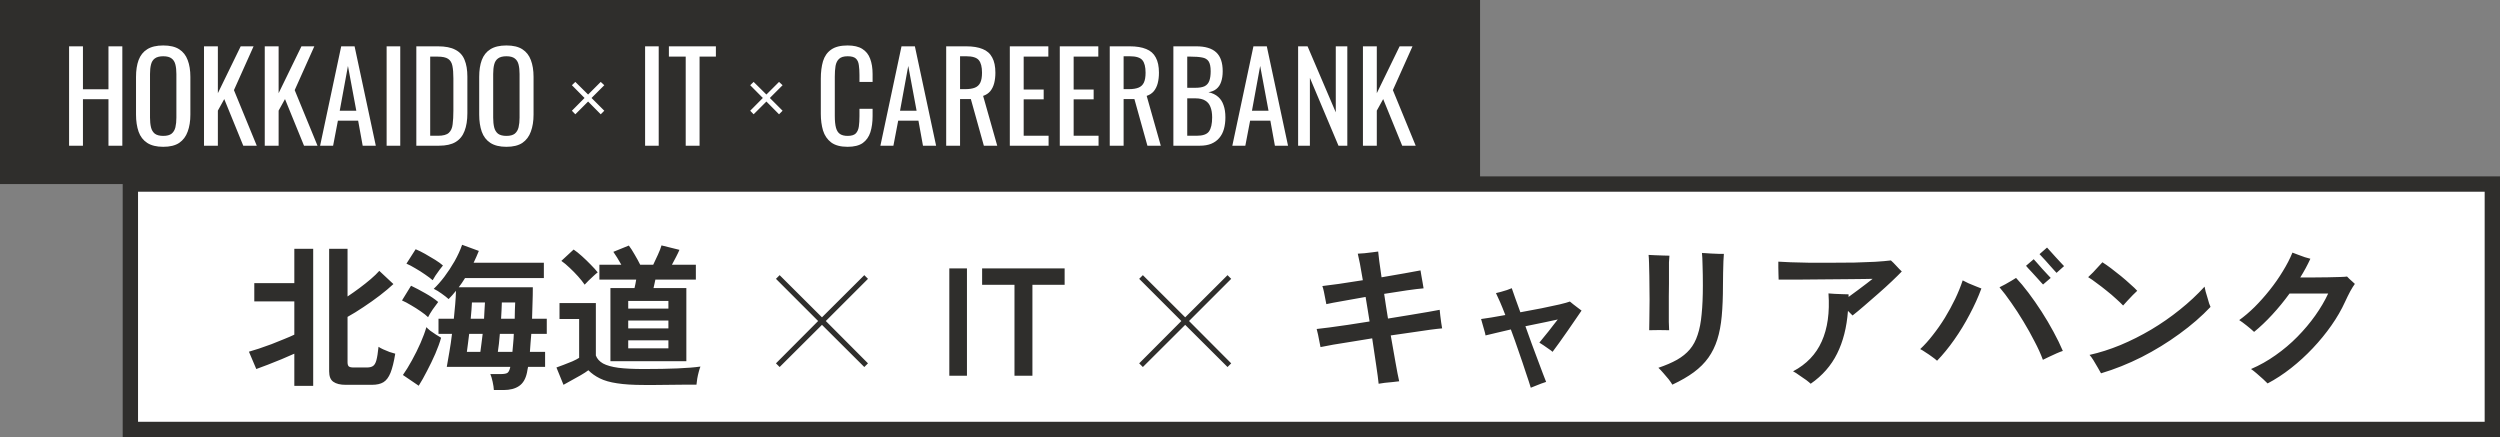
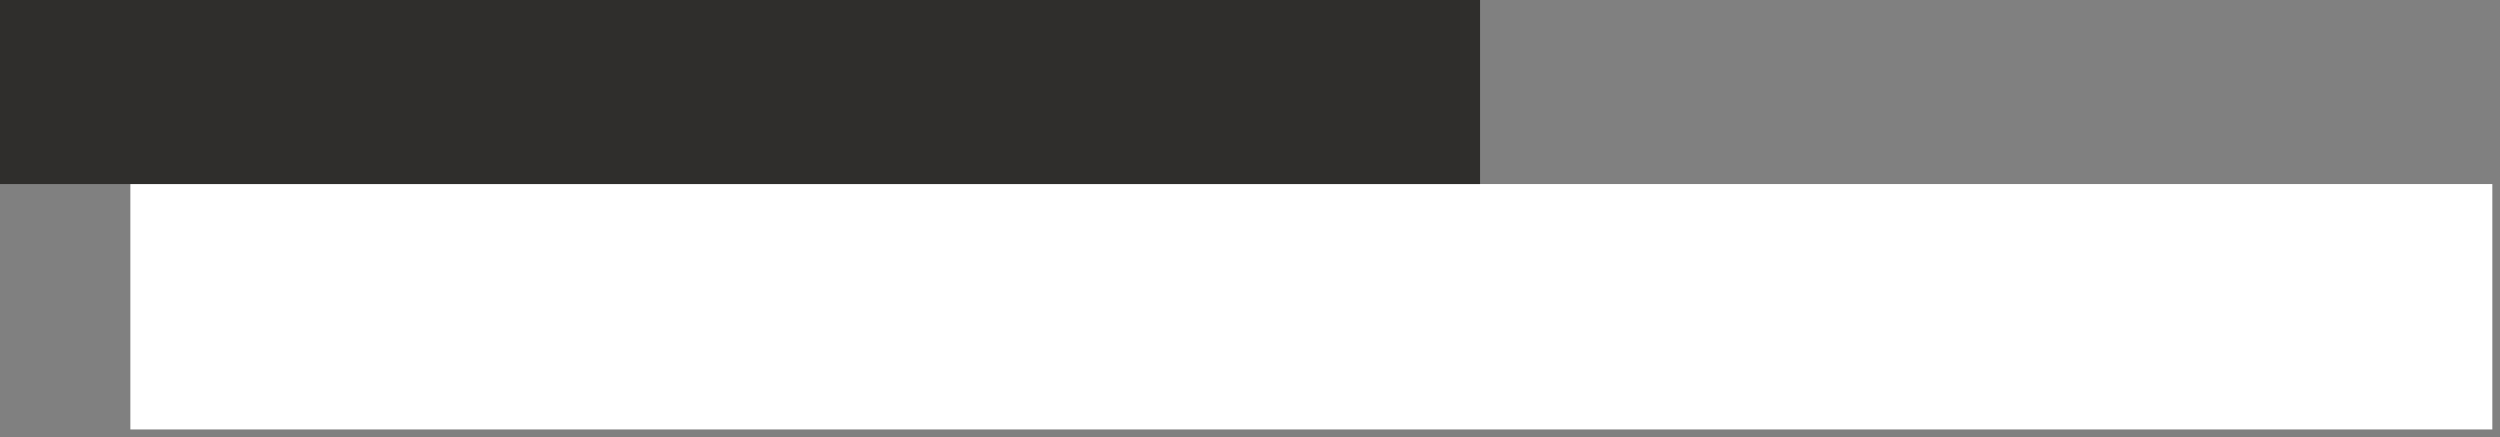
<svg xmlns="http://www.w3.org/2000/svg" width="326" height="57" viewBox="0 0 326 57" fill="none">
  <rect x="0" y="0" width="326" height="57" fill="#808080" stroke="none" />
  <rect x="17" y="24" width="308" height="32" fill="white" />
-   <path d="M45.06 50.18C44.367 50.18 43.833 50.047 43.46 49.78C43.1 49.527 42.92 49.073 42.92 48.42V32.44H45.32V38.66C45.84 38.313 46.36 37.947 46.88 37.56C47.4 37.173 47.887 36.787 48.34 36.4C48.793 36.013 49.167 35.653 49.46 35.32L51.3 37.04C50.82 37.493 50.233 37.987 49.54 38.52C48.86 39.04 48.147 39.547 47.4 40.04C46.667 40.533 45.973 40.96 45.32 41.32V47.24C45.32 47.493 45.373 47.673 45.48 47.78C45.6 47.873 45.807 47.92 46.1 47.92H47.84C48.173 47.92 48.433 47.86 48.62 47.74C48.82 47.62 48.973 47.367 49.08 46.98C49.187 46.593 49.28 46.007 49.36 45.22C49.507 45.327 49.713 45.44 49.98 45.56C50.247 45.68 50.52 45.793 50.8 45.9C51.093 45.993 51.34 46.067 51.54 46.12C51.367 47.187 51.16 48.02 50.92 48.62C50.68 49.207 50.373 49.613 50 49.84C49.627 50.067 49.127 50.18 48.5 50.18H45.06ZM38.38 50.32V46.12C37.887 46.347 37.333 46.587 36.72 46.84C36.107 47.093 35.507 47.333 34.92 47.56C34.333 47.787 33.833 47.973 33.42 48.12L32.46 45.86C32.807 45.767 33.24 45.633 33.76 45.46C34.28 45.287 34.827 45.093 35.4 44.88C35.973 44.653 36.52 44.433 37.04 44.22C37.573 44.007 38.02 43.813 38.38 43.64V39.3H33.16V36.92H38.38V32.44H40.84V50.32H38.38ZM64.4 50.86C64.387 50.567 64.333 50.207 64.24 49.78C64.147 49.353 64.047 49.02 63.94 48.78H65.26C65.74 48.78 66.053 48.72 66.2 48.6C66.347 48.48 66.46 48.233 66.54 47.86V47.84H58.26C58.367 47.28 58.48 46.627 58.6 45.88C58.733 45.133 58.847 44.353 58.94 43.54H57.18V41.56H59.18C59.247 40.907 59.307 40.273 59.36 39.66C59.413 39.033 59.447 38.453 59.46 37.92C59.14 38.32 58.82 38.68 58.5 39C58.247 38.773 57.94 38.533 57.58 38.28C57.233 38.027 56.893 37.82 56.56 37.66C57 37.247 57.46 36.727 57.94 36.1C58.42 35.46 58.867 34.78 59.28 34.06C59.693 33.327 60.02 32.613 60.26 31.92L62.44 32.72C62.347 32.973 62.24 33.227 62.12 33.48C62 33.733 61.88 33.993 61.76 34.26H70.92V36.26H60.64C60.507 36.473 60.373 36.68 60.24 36.88C60.107 37.08 59.967 37.273 59.82 37.46H69.48C69.48 38.153 69.467 38.847 69.44 39.54C69.427 40.233 69.407 40.907 69.38 41.56H71.3V43.54H69.28C69.253 43.953 69.22 44.36 69.18 44.76C69.153 45.16 69.127 45.533 69.1 45.88H71.08V47.84H68.86C68.833 47.973 68.807 48.107 68.78 48.24C68.767 48.36 68.747 48.473 68.72 48.58C68.547 49.407 68.2 49.993 67.68 50.34C67.173 50.687 66.5 50.86 65.66 50.86H64.4ZM54.6 50.3L52.54 48.9C52.927 48.353 53.32 47.713 53.72 46.98C54.133 46.233 54.507 45.48 54.84 44.72C55.173 43.96 55.427 43.273 55.6 42.66C55.707 42.78 55.873 42.933 56.1 43.12C56.34 43.293 56.593 43.467 56.86 43.64C57.127 43.8 57.347 43.933 57.52 44.04C57.347 44.667 57.093 45.367 56.76 46.14C56.427 46.9 56.067 47.647 55.68 48.38C55.307 49.113 54.947 49.753 54.6 50.3ZM55.82 41.36C55.593 41.133 55.273 40.88 54.86 40.6C54.46 40.32 54.04 40.053 53.6 39.8C53.16 39.533 52.767 39.327 52.42 39.18L53.6 37.26C54.187 37.54 54.807 37.867 55.46 38.24C56.127 38.613 56.687 38.993 57.14 39.38C56.94 39.633 56.7 39.96 56.42 40.36C56.153 40.76 55.953 41.093 55.82 41.36ZM56.42 36.54C56.18 36.327 55.853 36.08 55.44 35.8C55.04 35.52 54.62 35.253 54.18 35C53.74 34.733 53.347 34.527 53 34.38L54.2 32.5C54.56 32.647 54.967 32.847 55.42 33.1C55.873 33.353 56.313 33.613 56.74 33.88C57.167 34.147 57.507 34.393 57.76 34.62C57.653 34.74 57.507 34.927 57.32 35.18C57.133 35.433 56.953 35.687 56.78 35.94C56.62 36.193 56.5 36.393 56.42 36.54ZM64.92 45.88H66.82C66.847 45.533 66.88 45.16 66.92 44.76C66.96 44.36 66.987 43.953 67 43.54H65.18C65.14 43.993 65.1 44.42 65.06 44.82C65.02 45.22 64.973 45.573 64.92 45.88ZM60.88 45.88H62.64C62.693 45.573 62.74 45.22 62.78 44.82C62.833 44.42 62.887 43.993 62.94 43.54H61.18C61.127 43.993 61.073 44.42 61.02 44.82C60.967 45.22 60.92 45.573 60.88 45.88ZM65.34 41.56H67.12C67.133 41.187 67.14 40.82 67.14 40.46C67.153 40.1 67.167 39.76 67.18 39.44H65.44C65.427 39.773 65.413 40.12 65.4 40.48C65.387 40.827 65.367 41.187 65.34 41.56ZM61.38 41.56H63.12C63.147 41.16 63.167 40.78 63.18 40.42C63.207 40.06 63.227 39.733 63.24 39.44H61.54C61.527 39.72 61.507 40.047 61.48 40.42C61.453 40.78 61.42 41.16 61.38 41.56ZM79.6 47.1V37.56H82.74C82.78 37.387 82.82 37.207 82.86 37.02C82.9 36.82 82.933 36.633 82.96 36.46H78.16V34.52H81.02C80.847 34.213 80.667 33.907 80.48 33.6C80.293 33.293 80.127 33.04 79.98 32.84L82 32.02C82.227 32.313 82.48 32.707 82.76 33.2C83.053 33.693 83.293 34.133 83.48 34.52H85.18C85.367 34.147 85.567 33.72 85.78 33.24C86.007 32.747 86.167 32.333 86.26 32L88.6 32.58C88.493 32.833 88.347 33.14 88.16 33.5C87.987 33.847 87.807 34.187 87.62 34.52H90.74V36.46H85.46C85.42 36.633 85.38 36.82 85.34 37.02C85.3 37.207 85.26 37.387 85.22 37.56H89.5V47.1H79.6ZM83.96 50.2C82.547 50.2 81.38 50.127 80.46 49.98C79.553 49.847 78.807 49.633 78.22 49.34C77.647 49.06 77.147 48.707 76.72 48.28C76.48 48.467 76.153 48.68 75.74 48.92C75.34 49.147 74.933 49.373 74.52 49.6C74.107 49.827 73.76 50.02 73.48 50.18L72.56 47.92C72.787 47.84 73.093 47.727 73.48 47.58C73.867 47.433 74.253 47.28 74.64 47.12C75.027 46.947 75.32 46.793 75.52 46.66V41.6H72.96V39.52H77.7V46.36C77.86 46.787 78.173 47.133 78.64 47.4C79.107 47.653 79.773 47.84 80.64 47.96C81.507 48.067 82.613 48.12 83.96 48.12C85.667 48.12 87.133 48.093 88.36 48.04C89.587 47.987 90.58 47.907 91.34 47.8C91.273 47.947 91.2 48.173 91.12 48.48C91.04 48.773 90.973 49.073 90.92 49.38C90.867 49.7 90.833 49.96 90.82 50.16C90.447 50.16 89.96 50.16 89.36 50.16C88.76 50.173 88.12 50.18 87.44 50.18C86.773 50.193 86.133 50.2 85.52 50.2C84.907 50.2 84.387 50.2 83.96 50.2ZM76.24 37.12C76.013 36.787 75.727 36.427 75.38 36.04C75.033 35.653 74.667 35.28 74.28 34.92C73.907 34.56 73.547 34.26 73.2 34.02L74.8 32.54C75.12 32.753 75.48 33.04 75.88 33.4C76.28 33.76 76.667 34.133 77.04 34.52C77.413 34.893 77.713 35.227 77.94 35.52C77.807 35.613 77.627 35.767 77.4 35.98C77.173 36.18 76.953 36.387 76.74 36.6C76.527 36.813 76.36 36.987 76.24 37.12ZM81.92 45.42H87.16V44.38H81.92V45.42ZM81.92 42.82H87.16V41.8H81.92V42.82ZM81.92 40.24H87.16V39.24H81.92V40.24ZM101.665 47.86L101.185 47.38L106.685 41.86L101.185 36.36L101.665 35.88L107.185 41.38L112.705 35.88L113.185 36.36L107.685 41.86L113.185 47.38L112.705 47.86L107.185 42.36L101.665 47.86ZM123.791 49V35H126.091V49H123.791ZM132.288 49V37.14H128.068V35H138.828V37.14H134.628V49H132.288ZM149.029 47.86L148.549 47.38L154.049 41.86L148.549 36.36L149.029 35.88L154.549 41.38L160.069 35.88L160.549 36.36L155.049 41.86L160.549 47.38L160.069 47.86L154.549 42.36L149.029 47.86ZM179.774 50.04C179.721 49.493 179.614 48.687 179.454 47.62C179.308 46.553 179.134 45.387 178.934 44.12C178.001 44.267 177.101 44.413 176.234 44.56C175.368 44.693 174.581 44.82 173.874 44.94C173.181 45.06 172.621 45.167 172.194 45.26C172.168 45.1 172.121 44.867 172.054 44.56C172.001 44.253 171.941 43.947 171.874 43.64C171.808 43.32 171.748 43.073 171.694 42.9C172.094 42.86 172.648 42.793 173.354 42.7C174.061 42.607 174.868 42.493 175.774 42.36C176.681 42.213 177.621 42.067 178.594 41.92C178.501 41.373 178.414 40.833 178.334 40.3C178.254 39.753 178.168 39.227 178.074 38.72C176.994 38.907 175.988 39.087 175.054 39.26C174.121 39.42 173.421 39.553 172.954 39.66C172.928 39.487 172.881 39.247 172.814 38.94C172.761 38.633 172.701 38.327 172.634 38.02C172.568 37.713 172.501 37.473 172.434 37.3C172.914 37.247 173.634 37.153 174.594 37.02C175.554 36.873 176.594 36.713 177.714 36.54C177.581 35.713 177.454 34.993 177.334 34.38C177.214 33.767 177.121 33.333 177.054 33.08C177.294 33.067 177.588 33.047 177.934 33.02C178.281 32.98 178.621 32.94 178.954 32.9C179.288 32.86 179.541 32.827 179.714 32.8C179.741 33.04 179.788 33.453 179.854 34.04C179.934 34.627 180.034 35.333 180.154 36.16C181.234 35.973 182.234 35.8 183.154 35.64C184.074 35.48 184.768 35.353 185.234 35.26C185.261 35.433 185.301 35.673 185.354 35.98C185.408 36.273 185.461 36.573 185.514 36.88C185.568 37.173 185.608 37.413 185.634 37.6C185.128 37.64 184.408 37.727 183.474 37.86C182.554 37.993 181.561 38.147 180.494 38.32C180.574 38.84 180.654 39.373 180.734 39.92C180.828 40.453 180.914 40.993 180.994 41.54C181.981 41.38 182.921 41.227 183.814 41.08C184.721 40.933 185.514 40.8 186.194 40.68C186.874 40.56 187.388 40.467 187.734 40.4C187.761 40.6 187.788 40.853 187.814 41.16C187.854 41.467 187.894 41.773 187.934 42.08C187.988 42.387 188.028 42.633 188.054 42.82C187.694 42.847 187.168 42.907 186.474 43C185.794 43.093 185.014 43.207 184.134 43.34C183.254 43.46 182.328 43.593 181.354 43.74C181.581 45.007 181.788 46.18 181.974 47.26C182.161 48.327 182.321 49.147 182.454 49.72C182.228 49.747 181.941 49.78 181.594 49.82C181.248 49.86 180.908 49.893 180.574 49.92C180.254 49.96 179.988 50 179.774 50.04ZM199.614 50.56C199.468 50.067 199.254 49.413 198.974 48.6C198.708 47.773 198.401 46.867 198.054 45.88C197.721 44.893 197.374 43.92 197.014 42.96C196.308 43.12 195.654 43.273 195.054 43.42C194.468 43.553 194.021 43.66 193.714 43.74C193.688 43.567 193.634 43.347 193.554 43.08C193.474 42.8 193.394 42.52 193.314 42.24C193.248 41.96 193.188 41.747 193.134 41.6C193.481 41.56 193.928 41.493 194.474 41.4C195.034 41.307 195.641 41.2 196.294 41.08C196.054 40.453 195.828 39.893 195.614 39.4C195.401 38.907 195.221 38.513 195.074 38.22C195.234 38.18 195.448 38.127 195.714 38.06C195.981 37.98 196.248 37.9 196.514 37.82C196.781 37.727 196.988 37.647 197.134 37.58C197.241 37.86 197.388 38.28 197.574 38.84C197.774 39.387 198.001 40.013 198.254 40.72C199.201 40.547 200.121 40.373 201.014 40.2C201.908 40.013 202.688 39.847 203.354 39.7C204.021 39.54 204.474 39.413 204.714 39.32C204.821 39.4 204.968 39.52 205.154 39.68C205.354 39.827 205.554 39.98 205.754 40.14C205.954 40.287 206.114 40.407 206.234 40.5C206.074 40.74 205.828 41.1 205.494 41.58C205.174 42.047 204.821 42.56 204.434 43.12C204.061 43.667 203.694 44.187 203.334 44.68C202.974 45.173 202.681 45.573 202.454 45.88C202.348 45.773 202.181 45.647 201.954 45.5C201.741 45.34 201.521 45.187 201.294 45.04C201.068 44.88 200.881 44.76 200.734 44.68C200.854 44.533 201.021 44.327 201.234 44.06C201.461 43.793 201.694 43.507 201.934 43.2C202.174 42.893 202.401 42.6 202.614 42.32C202.841 42.04 203.014 41.82 203.134 41.66C202.801 41.727 202.241 41.847 201.454 42.02C200.668 42.18 199.821 42.353 198.914 42.54C199.194 43.3 199.468 44.06 199.734 44.82C200.014 45.58 200.281 46.293 200.534 46.96C200.788 47.627 201.008 48.213 201.194 48.72C201.381 49.213 201.521 49.573 201.614 49.8C201.454 49.853 201.241 49.927 200.974 50.02C200.721 50.127 200.468 50.227 200.214 50.32C199.961 50.413 199.761 50.493 199.614 50.56ZM218.074 50.16C217.968 49.973 217.808 49.74 217.594 49.46C217.381 49.193 217.154 48.927 216.914 48.66C216.674 48.38 216.454 48.147 216.254 47.96C217.201 47.64 218.008 47.293 218.674 46.92C219.354 46.533 219.914 46.08 220.354 45.56C220.794 45.04 221.134 44.407 221.374 43.66C221.628 42.913 221.801 42.013 221.894 40.96C222.001 39.907 222.054 38.66 222.054 37.22C222.054 36.26 222.041 35.4 222.014 34.64C222.001 33.867 221.974 33.313 221.934 32.98C221.974 32.98 222.014 32.987 222.054 33C222.108 33 222.161 33 222.214 33C222.481 33.013 222.781 33.033 223.114 33.06C223.448 33.073 223.768 33.087 224.074 33.1C224.381 33.1 224.621 33.1 224.794 33.1C224.781 33.3 224.761 33.62 224.734 34.06C224.721 34.5 224.708 35 224.694 35.56C224.681 36.107 224.674 36.66 224.674 37.22C224.674 38.727 224.621 40.06 224.514 41.22C224.408 42.38 224.214 43.4 223.934 44.28C223.654 45.16 223.268 45.947 222.774 46.64C222.281 47.333 221.648 47.967 220.874 48.54C220.114 49.1 219.181 49.64 218.074 50.16ZM215.054 43.06C215.068 42.793 215.074 42.4 215.074 41.88C215.088 41.347 215.094 40.747 215.094 40.08C215.108 39.413 215.108 38.727 215.094 38.02C215.094 37.313 215.088 36.633 215.074 35.98C215.061 35.327 215.048 34.76 215.034 34.28C215.021 33.8 215.001 33.453 214.974 33.24C215.174 33.253 215.448 33.267 215.794 33.28C216.154 33.293 216.514 33.307 216.874 33.32C217.234 33.333 217.508 33.34 217.694 33.34C217.668 33.62 217.648 33.907 217.634 34.2C217.634 34.48 217.634 34.807 217.634 35.18C217.634 35.247 217.634 35.327 217.634 35.42C217.634 35.5 217.634 35.58 217.634 35.66C217.634 35.793 217.634 35.98 217.634 36.22C217.634 36.447 217.634 36.7 217.634 36.98C217.621 37.473 217.614 38.02 217.614 38.62C217.614 39.207 217.614 39.793 217.614 40.38C217.614 40.967 217.614 41.5 217.614 41.98C217.628 42.46 217.641 42.82 217.654 43.06C217.308 43.047 216.874 43.04 216.354 43.04C215.834 43.04 215.401 43.047 215.054 43.06ZM236.114 50.04C236.008 49.933 235.814 49.773 235.534 49.56C235.254 49.36 234.954 49.153 234.634 48.94C234.328 48.713 234.054 48.54 233.814 48.42C235.561 47.5 236.808 46.2 237.554 44.52C238.314 42.84 238.608 40.753 238.434 38.26C238.634 38.273 238.908 38.293 239.254 38.32C239.614 38.333 239.968 38.347 240.314 38.36C240.661 38.373 240.908 38.38 241.054 38.38V38.72C241.441 38.44 241.841 38.147 242.254 37.84C242.668 37.533 243.048 37.247 243.394 36.98C243.754 36.713 244.021 36.507 244.194 36.36C244.008 36.36 243.668 36.367 243.174 36.38C242.681 36.38 242.081 36.387 241.374 36.4C240.681 36.4 239.934 36.407 239.134 36.42C238.348 36.42 237.561 36.427 236.774 36.44C235.988 36.44 235.254 36.447 234.574 36.46C233.894 36.46 233.321 36.46 232.854 36.46C232.388 36.46 232.081 36.46 231.934 36.46C231.934 36.287 231.928 36.06 231.914 35.78C231.914 35.487 231.908 35.187 231.894 34.88C231.894 34.573 231.894 34.32 231.894 34.12C232.268 34.147 232.808 34.173 233.514 34.2C234.221 34.227 235.028 34.247 235.934 34.26C236.854 34.26 237.814 34.26 238.814 34.26C239.828 34.26 240.821 34.253 241.794 34.24C242.768 34.213 243.668 34.18 244.494 34.14C245.334 34.087 246.028 34.027 246.574 33.96C246.774 34.133 247.008 34.367 247.274 34.66C247.541 34.953 247.781 35.2 247.994 35.4C247.674 35.733 247.241 36.16 246.694 36.68C246.161 37.187 245.574 37.72 244.934 38.28C244.308 38.84 243.694 39.373 243.094 39.88C242.508 40.387 242.001 40.807 241.574 41.14C241.401 40.953 241.201 40.753 240.974 40.54C240.814 42.687 240.341 44.547 239.554 46.12C238.781 47.68 237.634 48.987 236.114 50.04ZM266.394 46.92C266.114 46.16 265.748 45.353 265.294 44.5C264.854 43.633 264.374 42.773 263.854 41.92C263.334 41.053 262.801 40.233 262.254 39.46C261.721 38.687 261.214 38.02 260.734 37.46C260.948 37.353 261.194 37.227 261.474 37.08C261.754 36.92 262.021 36.767 262.274 36.62C262.541 36.46 262.748 36.333 262.894 36.24C263.401 36.773 263.941 37.42 264.514 38.18C265.088 38.94 265.654 39.753 266.214 40.62C266.774 41.487 267.294 42.367 267.774 43.26C268.254 44.14 268.661 44.973 268.994 45.76C268.781 45.827 268.508 45.933 268.174 46.08C267.841 46.227 267.508 46.38 267.174 46.54C266.854 46.687 266.594 46.813 266.394 46.92ZM252.594 47.04C252.421 46.88 252.201 46.707 251.934 46.52C251.668 46.32 251.394 46.133 251.114 45.96C250.848 45.773 250.608 45.627 250.394 45.52C250.941 45.013 251.488 44.407 252.034 43.7C252.594 42.993 253.121 42.24 253.614 41.44C254.108 40.627 254.554 39.807 254.954 38.98C255.354 38.14 255.681 37.333 255.934 36.56C256.148 36.667 256.401 36.793 256.694 36.94C257.001 37.073 257.308 37.2 257.614 37.32C257.921 37.44 258.174 37.54 258.374 37.62C257.961 38.74 257.448 39.873 256.834 41.02C256.234 42.167 255.568 43.26 254.834 44.3C254.114 45.327 253.368 46.24 252.594 47.04ZM266.414 37.1C266.388 37.073 266.301 36.98 266.154 36.82C266.008 36.647 265.828 36.447 265.614 36.22C265.414 35.993 265.208 35.767 264.994 35.54C264.794 35.313 264.614 35.12 264.454 34.96C264.308 34.787 264.221 34.687 264.194 34.66L265.194 33.8C265.234 33.84 265.361 33.98 265.574 34.22C265.788 34.46 266.028 34.733 266.294 35.04C266.574 35.333 266.821 35.6 267.034 35.84C267.248 36.067 267.374 36.2 267.414 36.24L266.414 37.1ZM268.174 35.58C268.148 35.553 268.061 35.46 267.914 35.3C267.768 35.127 267.588 34.927 267.374 34.7C267.174 34.46 266.968 34.227 266.754 34C266.541 33.773 266.361 33.58 266.214 33.42C266.068 33.26 265.981 33.167 265.954 33.14L266.934 32.28C266.974 32.32 267.101 32.46 267.314 32.7C267.528 32.927 267.768 33.193 268.034 33.5C268.314 33.793 268.561 34.06 268.774 34.3C268.988 34.527 269.114 34.66 269.154 34.7L268.174 35.58ZM273.974 48.68C273.881 48.507 273.741 48.26 273.554 47.94C273.368 47.607 273.174 47.28 272.974 46.96C272.774 46.64 272.608 46.413 272.474 46.28C273.794 45.987 275.134 45.56 276.494 45C277.868 44.427 279.208 43.753 280.514 42.98C281.834 42.193 283.081 41.327 284.254 40.38C285.441 39.433 286.514 38.433 287.474 37.38C287.501 37.54 287.548 37.753 287.614 38.02C287.694 38.273 287.774 38.54 287.854 38.82C287.934 39.1 288.008 39.353 288.074 39.58C288.154 39.793 288.214 39.94 288.254 40.02C287.094 41.247 285.741 42.42 284.194 43.54C282.661 44.66 281.021 45.667 279.274 46.56C277.528 47.44 275.761 48.147 273.974 48.68ZM276.854 39.84C276.614 39.587 276.308 39.293 275.934 38.96C275.561 38.613 275.154 38.267 274.714 37.92C274.274 37.56 273.841 37.227 273.414 36.92C273.001 36.6 272.628 36.34 272.294 36.14C272.468 35.98 272.681 35.773 272.934 35.52C273.188 35.253 273.428 34.993 273.654 34.74C273.894 34.487 274.061 34.307 274.154 34.2C274.474 34.4 274.848 34.66 275.274 34.98C275.701 35.3 276.134 35.64 276.574 36C277.014 36.36 277.421 36.713 277.794 37.06C278.181 37.393 278.481 37.68 278.694 37.92C278.548 38.053 278.354 38.24 278.114 38.48C277.888 38.72 277.654 38.967 277.414 39.22C277.188 39.46 277.001 39.667 276.854 39.84ZM295.694 50C295.574 49.867 295.381 49.68 295.114 49.44C294.848 49.2 294.568 48.953 294.274 48.7C293.981 48.447 293.734 48.253 293.534 48.12C294.654 47.64 295.721 47.04 296.734 46.32C297.761 45.6 298.708 44.8 299.574 43.92C300.454 43.027 301.234 42.1 301.914 41.14C302.594 40.18 303.154 39.227 303.594 38.28H298.554C297.848 39.253 297.094 40.173 296.294 41.04C295.508 41.893 294.721 42.64 293.934 43.28C293.681 43.04 293.361 42.767 292.974 42.46C292.588 42.153 292.261 41.913 291.994 41.74C292.648 41.273 293.314 40.707 293.994 40.04C294.674 39.36 295.328 38.627 295.954 37.84C296.594 37.04 297.168 36.22 297.674 35.38C298.194 34.54 298.614 33.727 298.934 32.94C299.134 33.02 299.381 33.113 299.674 33.22C299.968 33.327 300.261 33.433 300.554 33.54C300.848 33.633 301.088 33.7 301.274 33.74C300.888 34.58 300.448 35.393 299.954 36.18C300.474 36.18 301.048 36.18 301.674 36.18C302.314 36.18 302.941 36.173 303.554 36.16C304.168 36.147 304.701 36.133 305.154 36.12C305.608 36.107 305.908 36.087 306.054 36.06C306.121 36.127 306.228 36.233 306.374 36.38C306.521 36.513 306.661 36.64 306.794 36.76C306.941 36.88 307.034 36.967 307.074 37.02C306.914 37.233 306.714 37.553 306.474 37.98C306.248 38.407 306.021 38.867 305.794 39.36C305.328 40.387 304.734 41.413 304.014 42.44C303.294 43.467 302.488 44.453 301.594 45.4C300.701 46.347 299.754 47.213 298.754 48C297.754 48.787 296.734 49.453 295.694 50Z" fill="#2F2E2C" />
-   <rect x="17" y="24" width="308" height="32" stroke="#2F2E2C" stroke-width="2" />
  <rect width="193" height="24" fill="#2F2E2C" />
-   <path d="M9.008 19V6.04H10.816V11.64H14.144V6.04H15.952V19H14.144V12.936H10.816V19H9.008ZM21.289 19.144C20.414 19.144 19.715 18.973 19.193 18.632C18.67 18.291 18.297 17.805 18.073 17.176C17.849 16.536 17.737 15.789 17.737 14.936V10.024C17.737 9.171 17.849 8.44 18.073 7.832C18.307 7.213 18.681 6.744 19.193 6.424C19.715 6.093 20.414 5.928 21.289 5.928C22.163 5.928 22.857 6.093 23.369 6.424C23.881 6.755 24.249 7.224 24.473 7.832C24.707 8.44 24.825 9.171 24.825 10.024V14.952C24.825 15.795 24.707 16.531 24.473 17.16C24.249 17.789 23.881 18.28 23.369 18.632C22.857 18.973 22.163 19.144 21.289 19.144ZM21.289 17.72C21.769 17.72 22.131 17.624 22.377 17.432C22.622 17.229 22.787 16.952 22.873 16.6C22.958 16.237 23.001 15.816 23.001 15.336V9.656C23.001 9.176 22.958 8.765 22.873 8.424C22.787 8.072 22.622 7.805 22.377 7.624C22.131 7.432 21.769 7.336 21.289 7.336C20.809 7.336 20.441 7.432 20.185 7.624C19.939 7.805 19.774 8.072 19.689 8.424C19.603 8.765 19.561 9.176 19.561 9.656V15.336C19.561 15.816 19.603 16.237 19.689 16.6C19.774 16.952 19.939 17.229 20.185 17.432C20.441 17.624 20.809 17.72 21.289 17.72ZM26.602 19V6.04H28.41V12.152L31.386 6.04H33.066L30.506 11.752L33.482 19H31.722L29.242 12.92L28.41 14.424V19H26.602ZM34.524 19V6.04H36.332V12.152L39.308 6.04H40.988L38.428 11.752L41.404 19H39.644L37.164 12.92L36.332 14.424V19H34.524ZM41.742 19L44.493 6.04H46.237L49.005 19H47.294L46.702 15.736H44.062L43.438 19H41.742ZM44.301 14.44H46.462L45.373 8.6L44.301 14.44ZM50.416 19V6.04H52.193V19H50.416ZM54.289 19V6.04H57.105C58.065 6.04 58.823 6.189 59.377 6.488C59.943 6.776 60.343 7.213 60.577 7.8C60.823 8.387 60.945 9.117 60.945 9.992V14.76C60.945 15.677 60.823 16.451 60.577 17.08C60.343 17.709 59.953 18.189 59.409 18.52C58.876 18.84 58.156 19 57.249 19H54.289ZM56.097 17.704H57.121C57.783 17.704 58.252 17.576 58.529 17.32C58.807 17.064 58.972 16.691 59.025 16.2C59.089 15.709 59.121 15.117 59.121 14.424V10.216C59.121 9.544 59.079 9 58.993 8.584C58.908 8.168 58.721 7.864 58.433 7.672C58.145 7.48 57.692 7.384 57.073 7.384H56.097V17.704ZM66.039 19.144C65.164 19.144 64.465 18.973 63.943 18.632C63.42 18.291 63.047 17.805 62.823 17.176C62.599 16.536 62.487 15.789 62.487 14.936V10.024C62.487 9.171 62.599 8.44 62.823 7.832C63.057 7.213 63.431 6.744 63.943 6.424C64.465 6.093 65.164 5.928 66.039 5.928C66.913 5.928 67.607 6.093 68.119 6.424C68.631 6.755 68.999 7.224 69.223 7.832C69.457 8.44 69.575 9.171 69.575 10.024V14.952C69.575 15.795 69.457 16.531 69.223 17.16C68.999 17.789 68.631 18.28 68.119 18.632C67.607 18.973 66.913 19.144 66.039 19.144ZM66.039 17.72C66.519 17.72 66.881 17.624 67.127 17.432C67.372 17.229 67.537 16.952 67.623 16.6C67.708 16.237 67.751 15.816 67.751 15.336V9.656C67.751 9.176 67.708 8.765 67.623 8.424C67.537 8.072 67.372 7.805 67.127 7.624C66.881 7.432 66.519 7.336 66.039 7.336C65.559 7.336 65.191 7.432 64.935 7.624C64.689 7.805 64.524 8.072 64.439 8.424C64.353 8.765 64.311 9.176 64.311 9.656V15.336C64.311 15.816 64.353 16.237 64.439 16.6C64.524 16.952 64.689 17.229 64.935 17.432C65.191 17.624 65.559 17.72 66.039 17.72ZM75.024 14.904L74.576 14.44L76.224 12.776L74.576 11.112L75.024 10.68L76.688 12.328L78.336 10.68L78.8 11.112L77.136 12.776L78.8 14.44L78.336 14.904L76.688 13.24L75.024 14.904ZM84.12 19V6.04H85.896V19H84.12ZM89.416 19V7.384H87.224V6.04H93.352V7.384H91.224V19H89.416ZM98.274 14.904L97.826 14.44L99.474 12.776L97.826 11.112L98.274 10.68L99.938 12.328L101.586 10.68L102.05 11.112L100.386 12.776L102.05 14.44L101.586 14.904L99.938 13.24L98.274 14.904ZM110.522 19.144C109.604 19.144 108.89 18.952 108.378 18.568C107.876 18.184 107.524 17.667 107.322 17.016C107.13 16.365 107.034 15.64 107.034 14.84V10.264C107.034 9.389 107.13 8.627 107.322 7.976C107.524 7.325 107.876 6.824 108.378 6.472C108.89 6.109 109.604 5.928 110.522 5.928C111.332 5.928 111.972 6.077 112.442 6.376C112.922 6.675 113.263 7.101 113.466 7.656C113.679 8.211 113.786 8.877 113.786 9.656V10.68H112.074V9.768C112.074 9.288 112.047 8.867 111.994 8.504C111.951 8.131 111.823 7.843 111.61 7.64C111.396 7.437 111.039 7.336 110.538 7.336C110.026 7.336 109.652 7.448 109.418 7.672C109.183 7.885 109.028 8.195 108.954 8.6C108.89 8.995 108.858 9.459 108.858 9.992V15.128C108.858 15.779 108.911 16.296 109.018 16.68C109.124 17.053 109.3 17.32 109.546 17.48C109.791 17.64 110.122 17.72 110.538 17.72C111.028 17.72 111.38 17.613 111.594 17.4C111.807 17.176 111.94 16.872 111.994 16.488C112.047 16.104 112.074 15.656 112.074 15.144V14.184H113.786V15.144C113.786 15.933 113.69 16.632 113.498 17.24C113.306 17.837 112.975 18.307 112.506 18.648C112.036 18.979 111.375 19.144 110.522 19.144ZM114.804 19L117.556 6.04H119.3L122.068 19H120.356L119.764 15.736H117.124L116.5 19H114.804ZM117.364 14.44H119.524L118.436 8.6L117.364 14.44ZM123.383 19V6.04H125.991C126.855 6.04 127.57 6.157 128.135 6.392C128.7 6.616 129.116 6.984 129.383 7.496C129.66 7.997 129.799 8.659 129.799 9.48C129.799 9.981 129.746 10.44 129.639 10.856C129.532 11.261 129.362 11.608 129.127 11.896C128.892 12.173 128.583 12.376 128.199 12.504L130.039 19H128.295L126.599 12.92H125.191V19H123.383ZM125.191 11.624H125.879C126.391 11.624 126.807 11.56 127.127 11.432C127.447 11.304 127.682 11.085 127.831 10.776C127.98 10.467 128.055 10.035 128.055 9.48C128.055 8.723 127.916 8.179 127.639 7.848C127.362 7.507 126.812 7.336 125.991 7.336H125.191V11.624ZM131.68 19V6.04H136.704V7.384H133.488V11.672H136.096V12.952H133.488V17.704H136.736V19H131.68ZM138.196 19V6.04H143.22V7.384H140.004V11.672H142.612V12.952H140.004V17.704H143.252V19H138.196ZM144.711 19V6.04H147.319C148.183 6.04 148.898 6.157 149.463 6.392C150.028 6.616 150.444 6.984 150.711 7.496C150.988 7.997 151.127 8.659 151.127 9.48C151.127 9.981 151.074 10.44 150.967 10.856C150.86 11.261 150.69 11.608 150.455 11.896C150.22 12.173 149.911 12.376 149.527 12.504L151.367 19H149.623L147.927 12.92H146.519V19H144.711ZM146.519 11.624H147.207C147.719 11.624 148.135 11.56 148.455 11.432C148.775 11.304 149.01 11.085 149.159 10.776C149.308 10.467 149.383 10.035 149.383 9.48C149.383 8.723 149.244 8.179 148.967 7.848C148.69 7.507 148.14 7.336 147.319 7.336H146.519V11.624ZM153.008 19V6.04H155.984C156.571 6.04 157.077 6.104 157.504 6.232C157.941 6.36 158.304 6.557 158.592 6.824C158.88 7.091 159.093 7.432 159.232 7.848C159.371 8.253 159.44 8.733 159.44 9.288C159.44 9.821 159.371 10.285 159.232 10.68C159.104 11.064 158.901 11.368 158.624 11.592C158.357 11.816 158.011 11.96 157.584 12.024C158.107 12.141 158.528 12.344 158.848 12.632C159.168 12.909 159.403 13.272 159.552 13.72C159.712 14.157 159.792 14.685 159.792 15.304C159.792 15.859 159.728 16.365 159.6 16.824C159.472 17.283 159.269 17.672 158.992 17.992C158.725 18.312 158.379 18.563 157.952 18.744C157.536 18.915 157.04 19 156.464 19H153.008ZM154.816 17.704H156.032C156.843 17.704 157.381 17.517 157.648 17.144C157.925 16.76 158.064 16.147 158.064 15.304C158.064 14.76 157.989 14.307 157.84 13.944C157.701 13.571 157.472 13.293 157.152 13.112C156.843 12.92 156.421 12.824 155.888 12.824H154.816V17.704ZM154.816 11.448H155.888C156.4 11.448 156.8 11.379 157.088 11.24C157.376 11.091 157.579 10.856 157.696 10.536C157.813 10.216 157.872 9.8 157.872 9.288C157.872 8.691 157.781 8.259 157.6 7.992C157.419 7.725 157.136 7.56 156.752 7.496C156.368 7.421 155.867 7.384 155.248 7.384H154.816V11.448ZM160.695 19L163.447 6.04H165.191L167.959 19H166.247L165.655 15.736H163.015L162.391 19H160.695ZM163.255 14.44H165.415L164.327 8.6L163.255 14.44ZM169.274 19V6.04H170.506L174.186 14.648V6.04H175.69V19H174.538L170.81 10.152V19H169.274ZM177.727 19V6.04H179.535V12.152L182.511 6.04H184.191L181.631 11.752L184.607 19H182.847L180.367 12.92L179.535 14.424V19H177.727Z" fill="white" />
</svg>